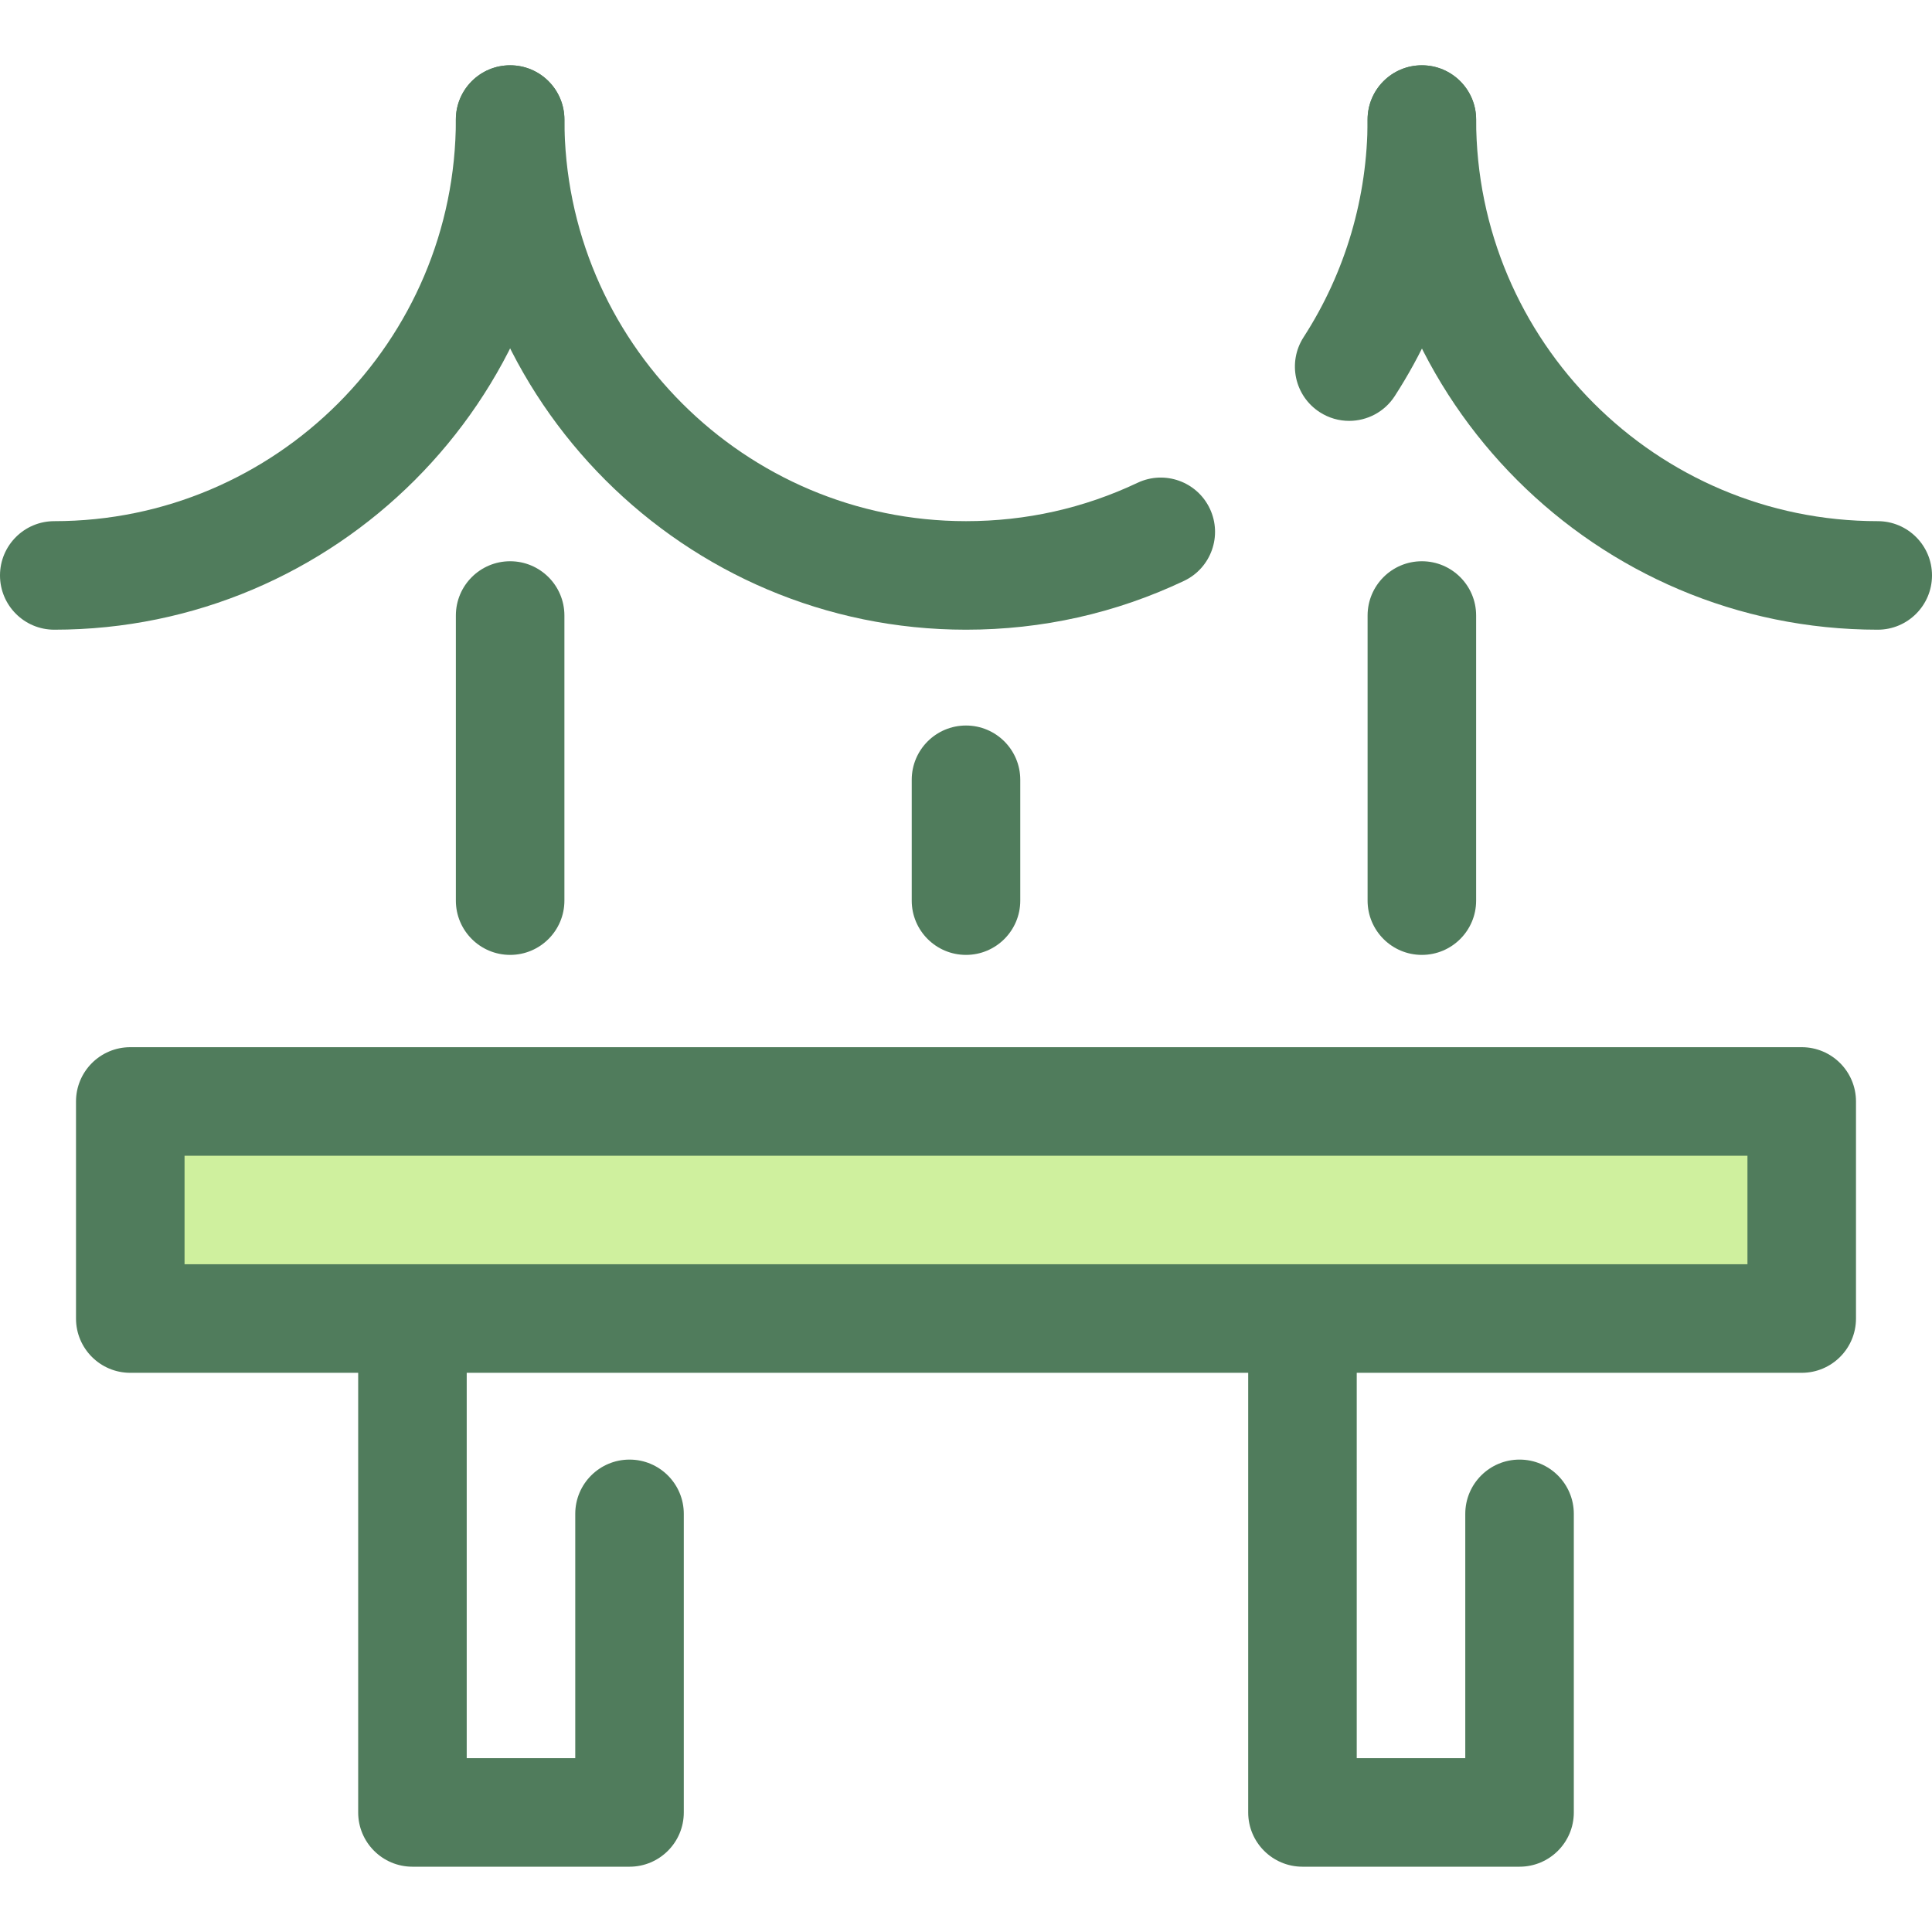
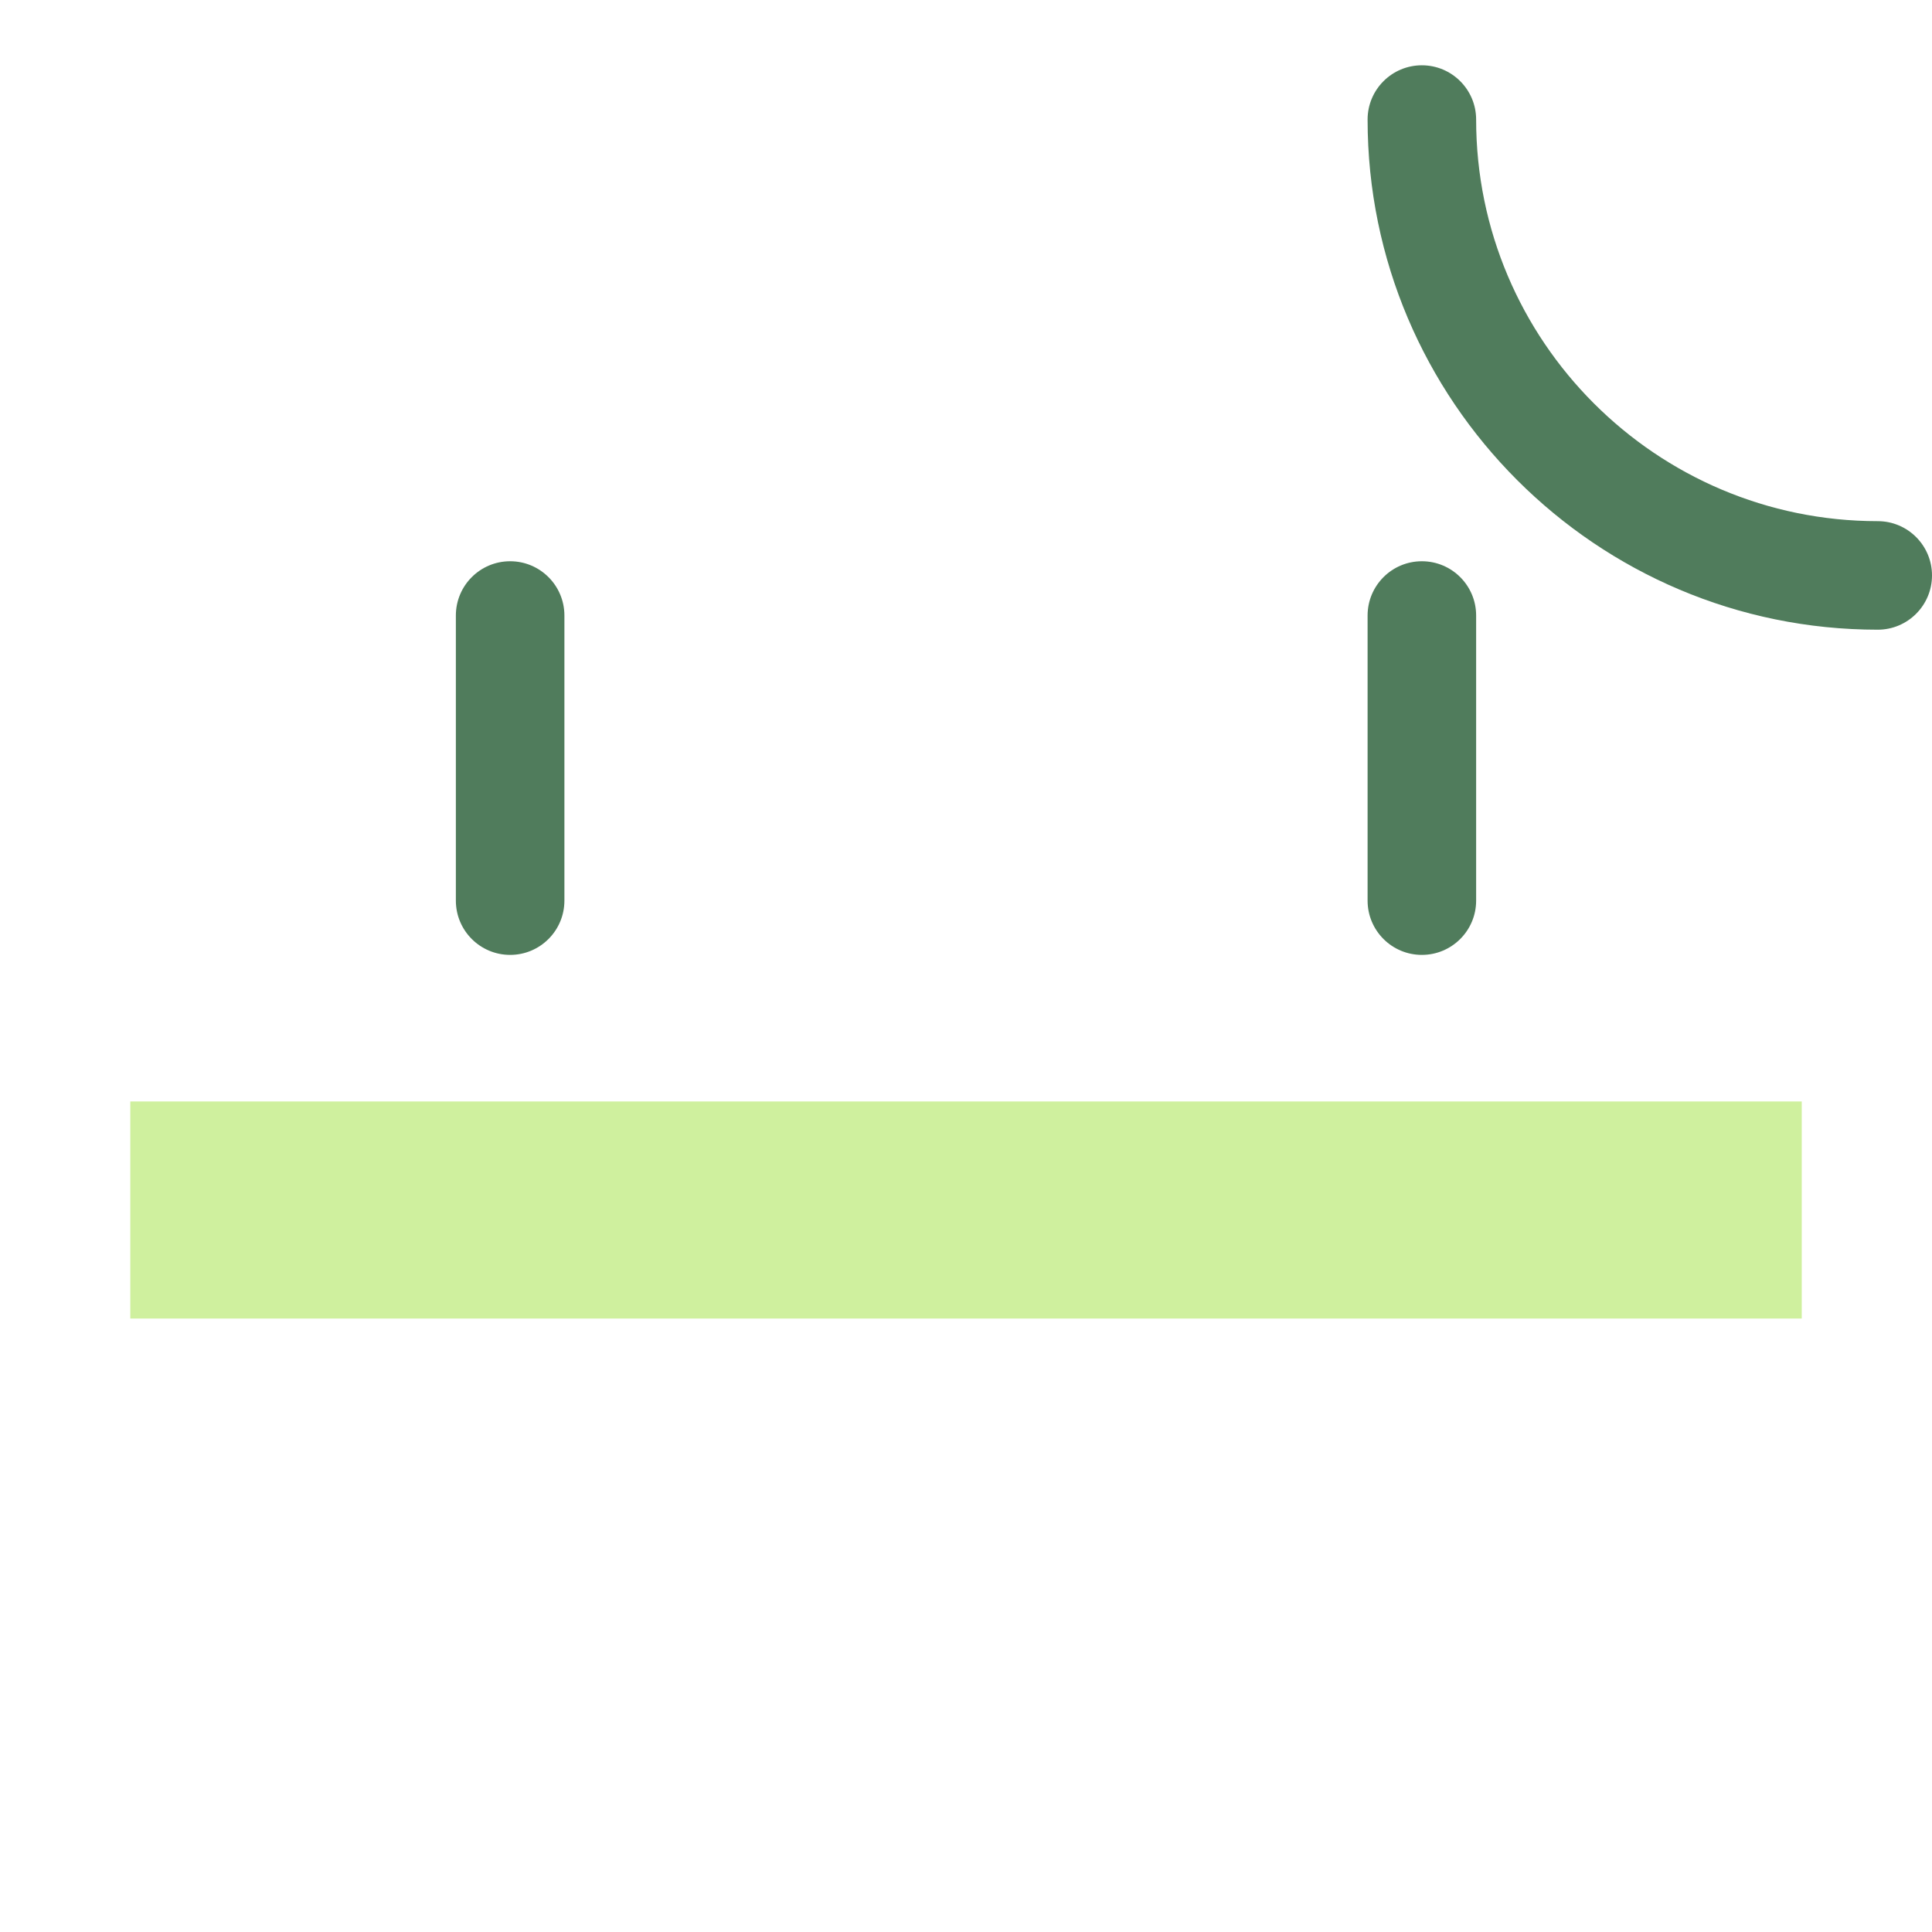
<svg xmlns="http://www.w3.org/2000/svg" version="1.1" id="Layer_1" viewBox="0 0 512 512" xml:space="preserve">
  <g>
-     <path style="fill:#507C5C;" d="M256,166.877c-74.545,0-135.191-60.646-135.191-135.191c0-7.942,6.439-14.382,14.382-14.382   s14.382,6.44,14.382,14.382c0,58.684,47.743,106.427,106.427,106.427c15.911,0,31.208-3.421,45.464-10.168   c7.18-3.394,15.754-0.331,19.151,6.849c3.397,7.18,0.331,15.754-6.849,19.151C295.635,162.527,276.198,166.877,256,166.877z" />
-     <path style="fill:#507C5C;" d="M357.537,111.537c-2.674,0-5.377-0.745-7.791-2.304c-6.672-4.309-8.586-13.213-4.277-19.883   c11.094-17.174,16.958-37.114,16.958-57.663c0-7.942,6.439-14.382,14.382-14.382s14.382,6.44,14.382,14.382   c0,26.099-7.456,51.436-21.56,73.269C366.88,109.216,362.256,111.537,357.537,111.537z" />
    <path style="fill:#507C5C;" d="M497.618,166.877c-74.545,0-135.191-60.646-135.191-135.191c0-7.942,6.439-14.382,14.382-14.382   s14.382,6.44,14.382,14.382c0,58.684,47.743,106.427,106.427,106.427c7.943,0,14.382,6.44,14.382,14.382   S505.561,166.877,497.618,166.877z" />
-     <path style="fill:#507C5C;" d="M14.382,166.877C6.439,166.877,0,160.437,0,152.495s6.439-14.382,14.382-14.382   c58.684,0,106.427-47.743,106.427-106.427c0-7.942,6.439-14.382,14.382-14.382s14.382,6.44,14.382,14.382   C149.573,106.231,88.927,166.877,14.382,166.877z" />
    <path style="fill:#507C5C;" d="M135.191,253.057c-7.943,0-14.382-6.44-14.382-14.382v-75.555c0-7.942,6.439-14.382,14.382-14.382   s14.382,6.44,14.382,14.382v75.555C149.573,246.619,143.134,253.057,135.191,253.057z" />
    <path style="fill:#507C5C;" d="M376.809,253.057c-7.943,0-14.382-6.44-14.382-14.382v-75.555c0-7.942,6.439-14.382,14.382-14.382   s14.382,6.44,14.382,14.382v75.555C391.191,246.619,384.752,253.057,376.809,253.057z" />
-     <path style="fill:#507C5C;" d="M256,253.057c-7.943,0-14.382-6.44-14.382-14.382v-32.022c0-7.942,6.439-14.382,14.382-14.382   s14.382,6.44,14.382,14.382v32.022C270.382,246.619,263.943,253.057,256,253.057z" />
  </g>
  <rect x="34.531" y="291.898" style="fill:#CFF09E;" width="442.952" height="57.528" />
-   <path style="fill:#507C5C;" d="M477.475,277.517H34.525c-7.943,0-14.382,6.44-14.382,14.382v57.528  c0,7.942,6.439,14.382,14.382,14.382h60.396v116.504c0,7.942,6.439,14.382,14.382,14.382h57.528c7.943,0,14.382-6.44,14.382-14.382  v-79.124c0-7.942-6.439-14.382-14.382-14.382c-7.943,0-14.382,6.44-14.382,14.382v64.742h-28.764V363.809h207.101v116.504  c0,7.942,6.439,14.382,14.382,14.382h57.528c7.943,0,14.382-6.44,14.382-14.382v-79.124c0-7.942-6.439-14.382-14.382-14.382  s-14.382,6.44-14.382,14.382v64.742h-28.764V363.809h117.924c7.943,0,14.382-6.44,14.382-14.382v-57.528  C491.857,283.956,485.418,277.517,477.475,277.517z M463.092,335.045H48.908v-28.764h414.184v28.764H463.092z" />
</svg>